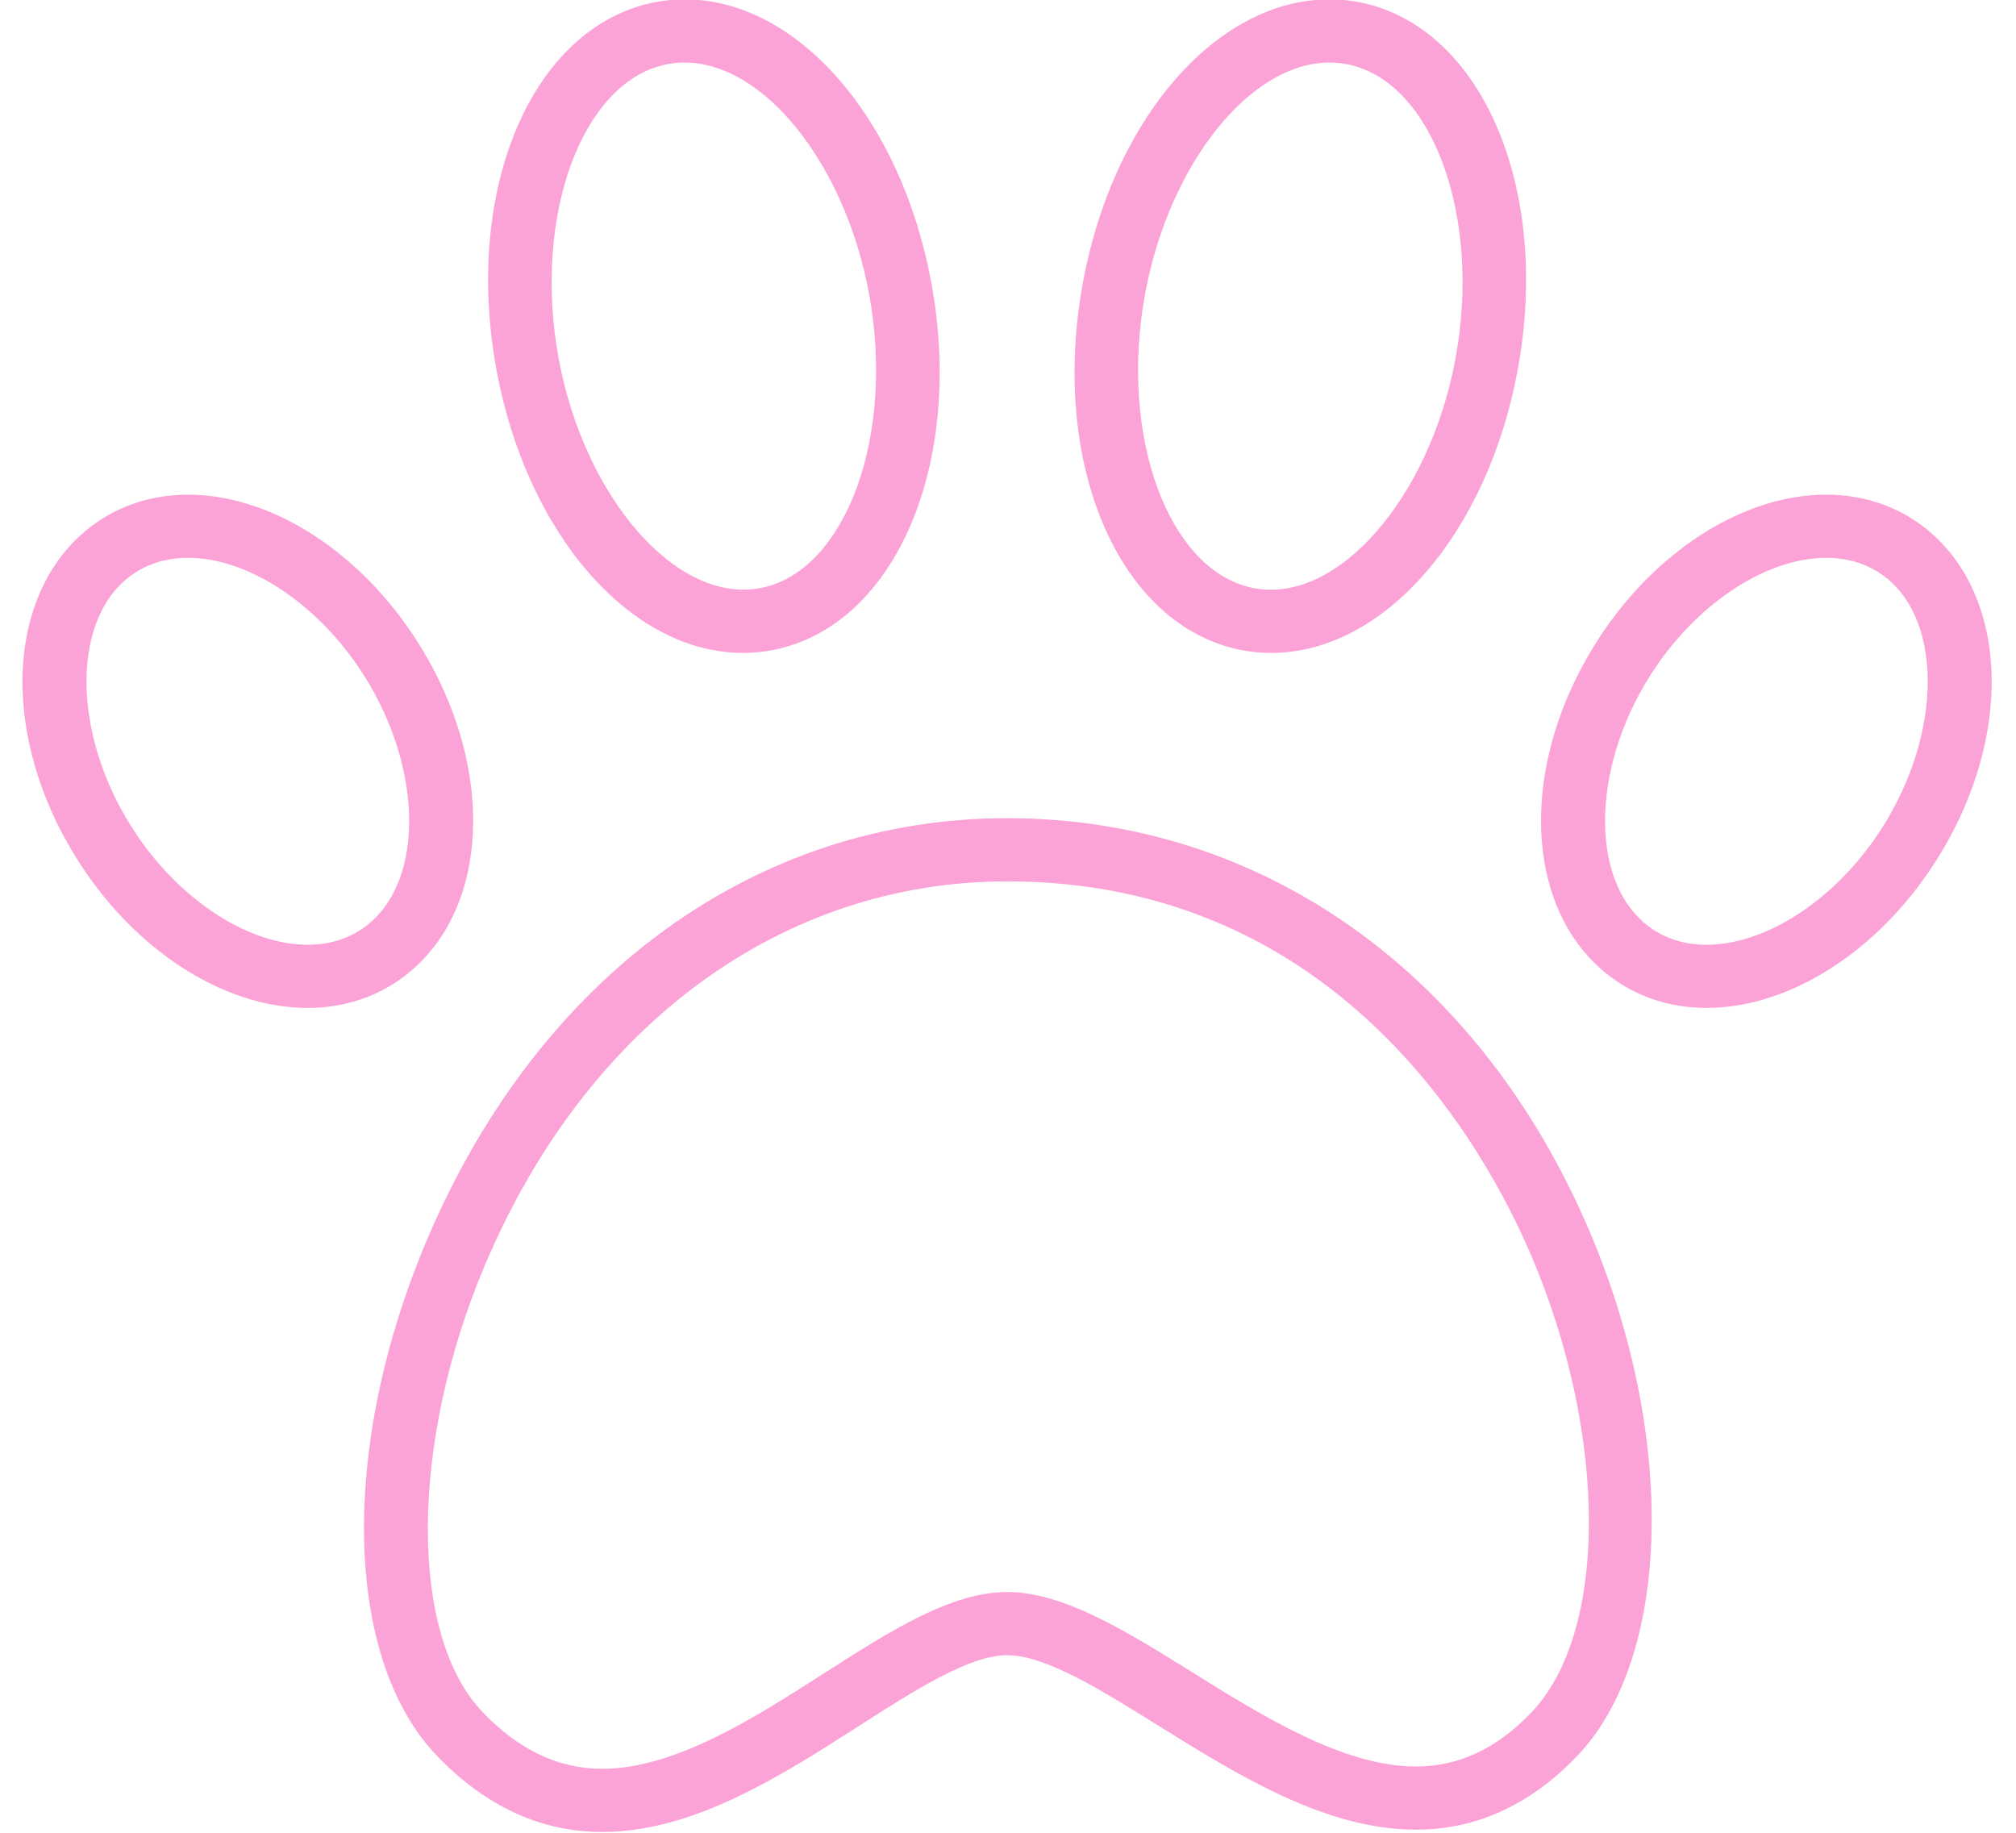
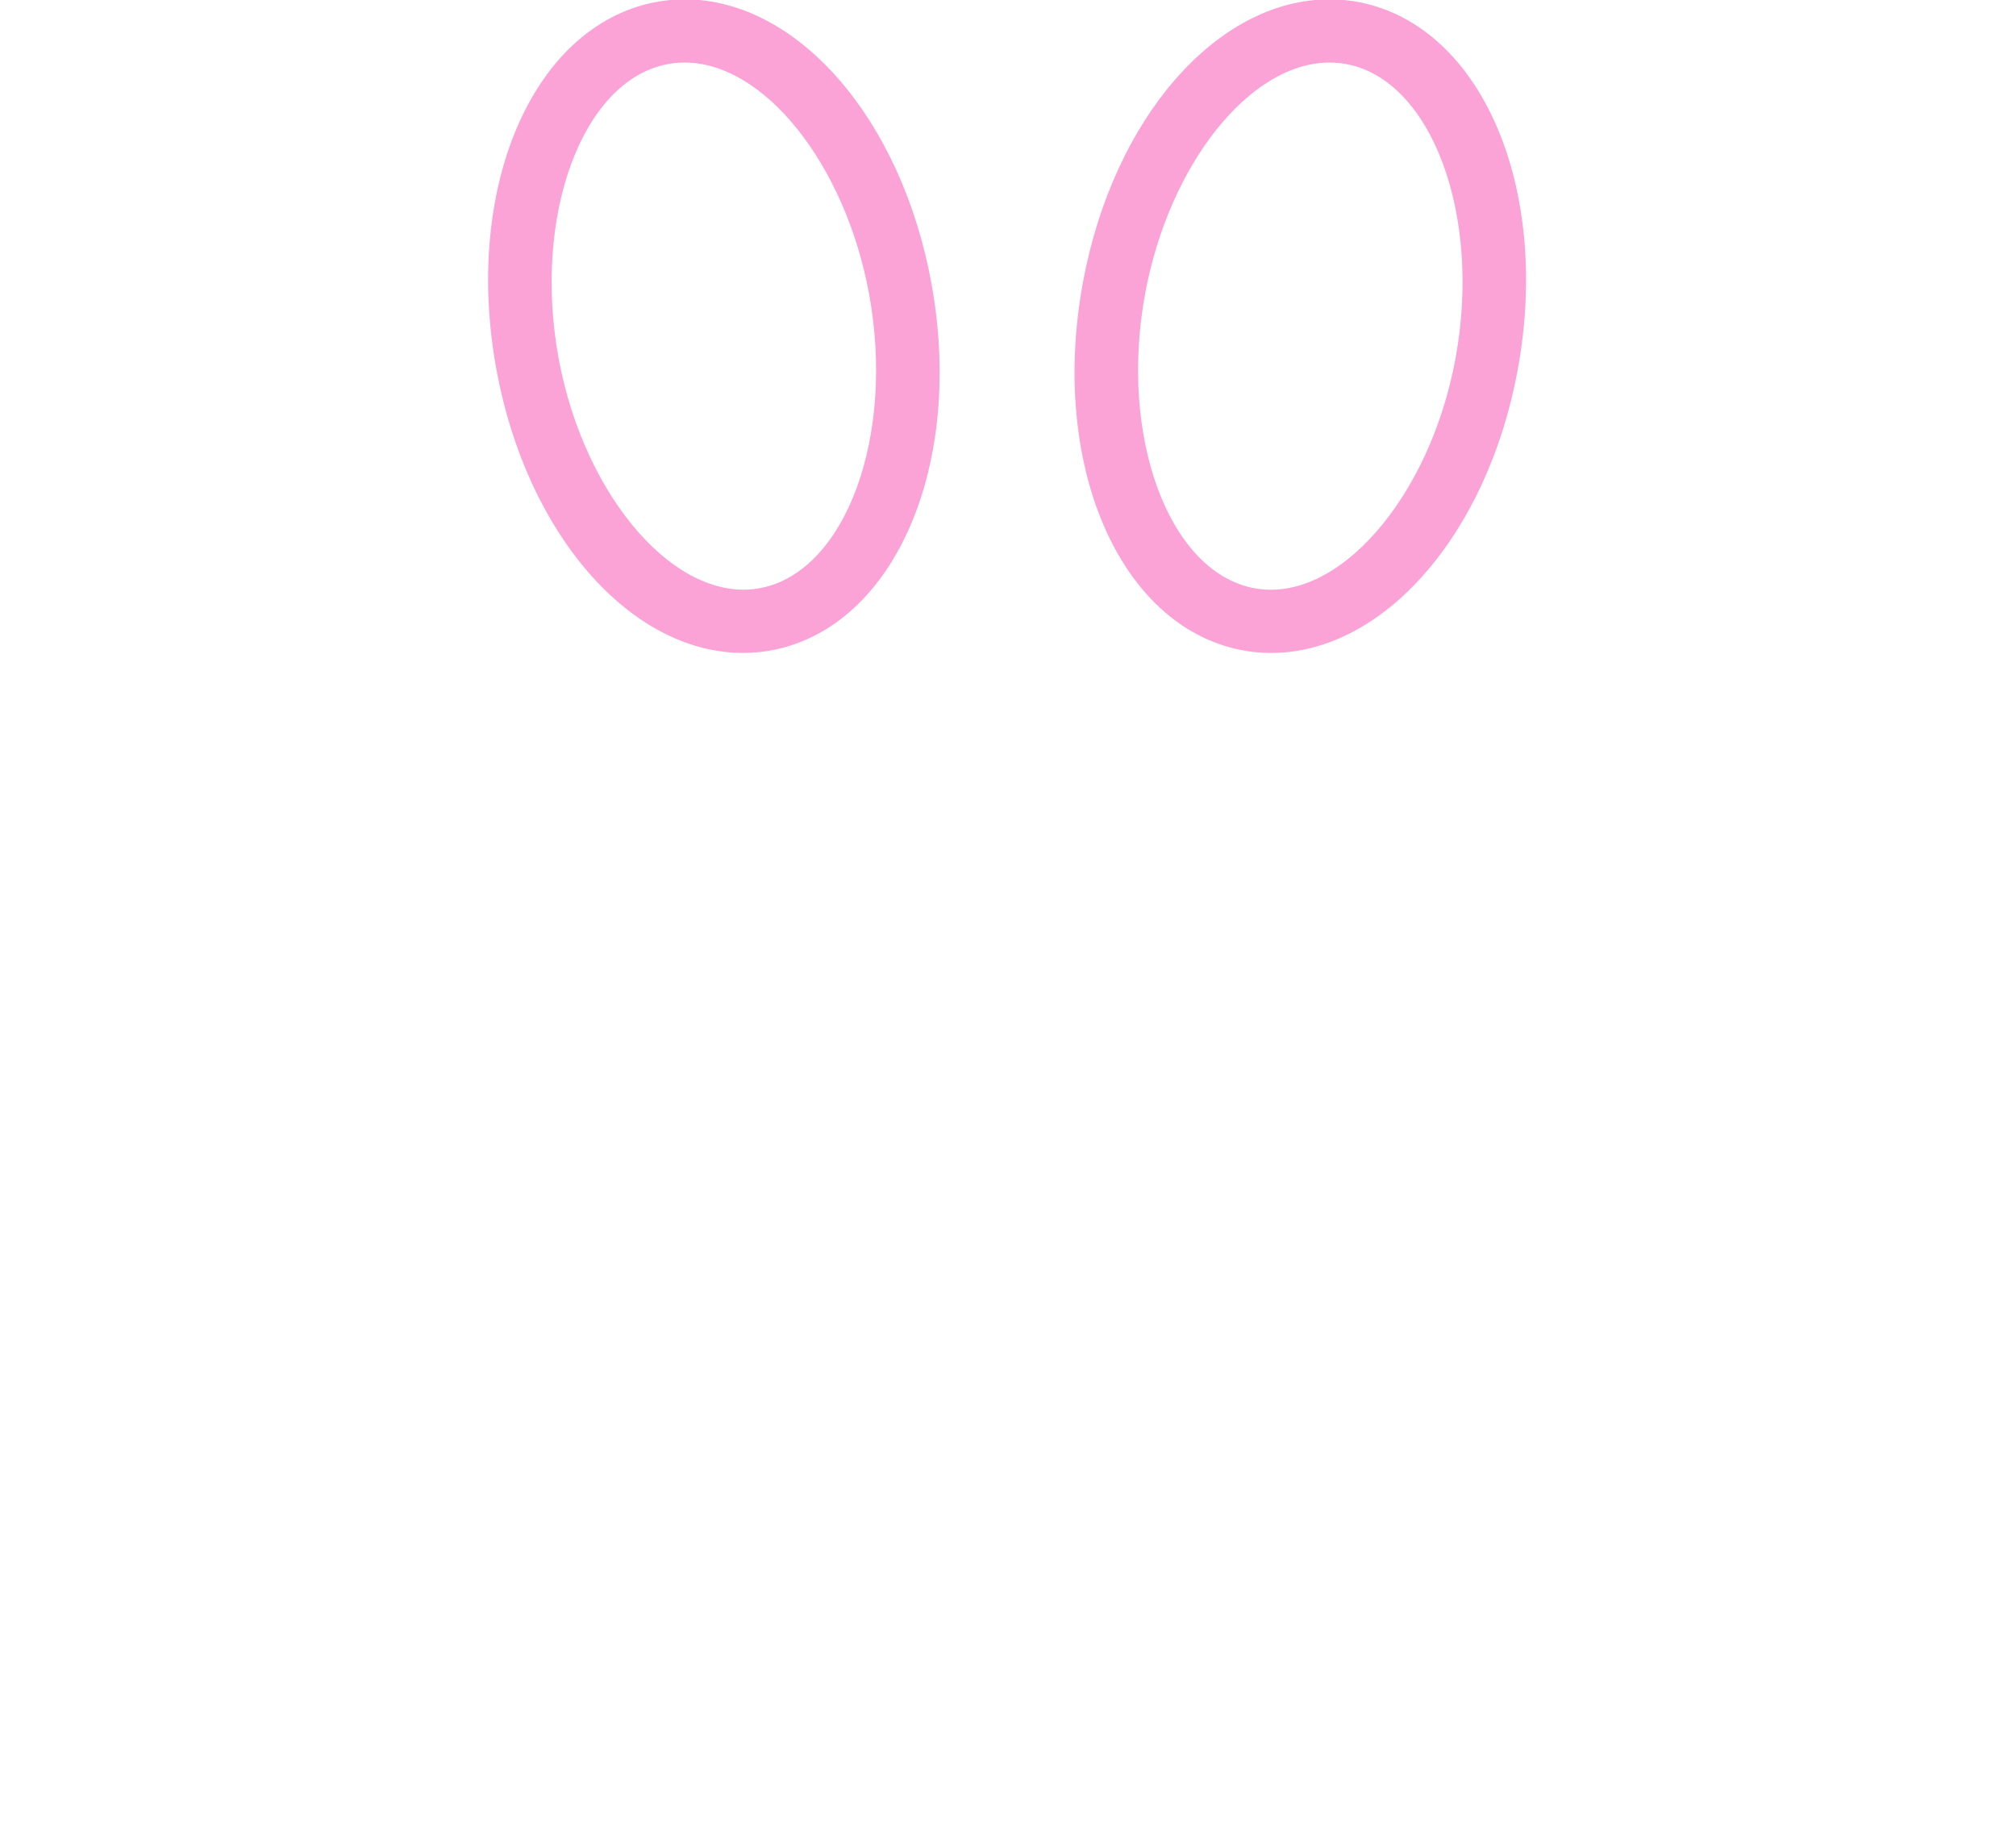
<svg xmlns="http://www.w3.org/2000/svg" fill="#fba2d6" height="87" preserveAspectRatio="xMidYMid meet" version="1" viewBox="24.9 28.6 95.7 87.0" width="95.7" zoomAndPan="magnify">
  <g id="change1_1">
-     <path d="M72.711,67.438c-11.93,0-22.225,7.48-27.54,20.009c-4.169,9.826-3.961,19.916,0.504,24.535 c2.297,2.375,4.927,3.58,7.816,3.58c0,0,0.001,0,0.002,0c4.327,0,8.482-2.662,12.149-5.012c2.712-1.736,5.274-3.379,7.068-3.379 c1.813,0,4.428,1.629,7.197,3.354c3.709,2.311,7.912,4.928,12.205,4.928c2.854,0,5.422-1.17,7.635-3.475 c4.508-4.697,4.762-15.188,0.604-24.943C95.122,74.764,84.788,67.438,72.711,67.438z M97.584,109.9 c-1.648,1.717-3.438,2.553-5.471,2.553c-3.436,0-7.252-2.377-10.619-4.475c-3.143-1.957-6.113-3.807-8.783-3.807 c-2.672,0-5.593,1.873-8.687,3.854c-3.319,2.127-7.081,4.537-10.531,4.537h-0.001c-2.073,0-3.926-0.871-5.66-2.666 c-3.536-3.658-3.492-12.805,0.102-21.277c4.828-11.385,14.091-18.181,24.778-18.181c15.619,0,22.602,12.429,24.881,17.773 C101.241,96.771,101.237,106.096,97.584,109.9z" fill="inherit" />
    <path d="M60.175,59.594c0.493,0,0.988-0.05,1.471-0.148c5.768-1.177,9.045-8.837,7.461-17.439 c-1.435-7.786-6.357-13.438-11.707-13.438c-0.492,0-0.987,0.05-1.47,0.148c-5.767,1.176-9.044,8.836-7.462,17.439 C49.902,53.943,54.825,59.594,60.175,59.594z M56.529,31.657c0.285-0.059,0.578-0.088,0.87-0.088c3.776,0,7.622,4.823,8.756,10.98 c1.243,6.747-1.097,13.139-5.109,13.957c-3.991,0.813-8.406-4.26-9.627-10.893C50.178,38.867,52.518,32.475,56.529,31.657z" fill="inherit" />
-     <path d="M44.343,58.498c-2.726-3.958-6.755-6.417-10.517-6.417c-1.715,0-3.305,0.521-4.598,1.507 c-4.251,3.241-4.357,10.463-0.243,16.44c2.725,3.958,6.755,6.417,10.518,6.417c1.715,0,3.305-0.521,4.597-1.508 C48.351,71.697,48.457,64.475,44.343,58.498z M42.281,72.553c-0.776,0.592-1.711,0.893-2.778,0.893 c-2.748,0-5.906-2.009-8.047-5.119c-3.099-4.502-3.286-10.16-0.409-12.354c0.777-0.593,1.712-0.893,2.779-0.893 c2.747,0,5.905,2.009,8.046,5.118C44.971,64.701,45.158,70.359,42.281,72.553z" fill="inherit" />
    <path d="M83.768,59.446c0.482,0.099,0.979,0.148,1.471,0.148c0,0,0,0,0.002,0c5.348,0,10.271-5.651,11.705-13.438 c1.582-8.604-1.695-16.264-7.461-17.439c-0.482-0.099-0.979-0.148-1.471-0.148c-5.35,0-10.271,5.651-11.707,13.438 C74.723,50.609,78,58.269,83.768,59.446z M79.258,42.549c1.135-6.157,4.98-10.98,8.756-10.98c0.293,0,0.586,0.029,0.871,0.088 c4.012,0.818,6.352,7.21,5.109,13.957c-1.221,6.634-5.633,11.716-9.627,10.893C80.356,55.688,78.016,49.296,79.258,42.549z" fill="inherit" />
-     <path d="M116.186,53.586c-1.293-0.985-2.883-1.506-4.598-1.506c-3.762,0-7.791,2.459-10.518,6.417 c-4.113,5.978-4.008,13.199,0.244,16.442c1.291,0.984,2.881,1.506,4.596,1.506c3.764,0,7.793-2.459,10.518-6.417 C120.543,64.05,120.436,56.829,116.186,53.586z M113.958,68.327c-2.141,3.109-5.299,5.119-8.047,5.119 c-1.066,0-2.002-0.301-2.777-0.893c-2.877-2.194-2.689-7.852,0.408-12.354c2.141-3.109,5.299-5.118,8.047-5.118 c1.066,0,2.002,0.3,2.779,0.892C117.245,58.167,117.057,63.825,113.958,68.327z" fill="inherit" />
  </g>
</svg>